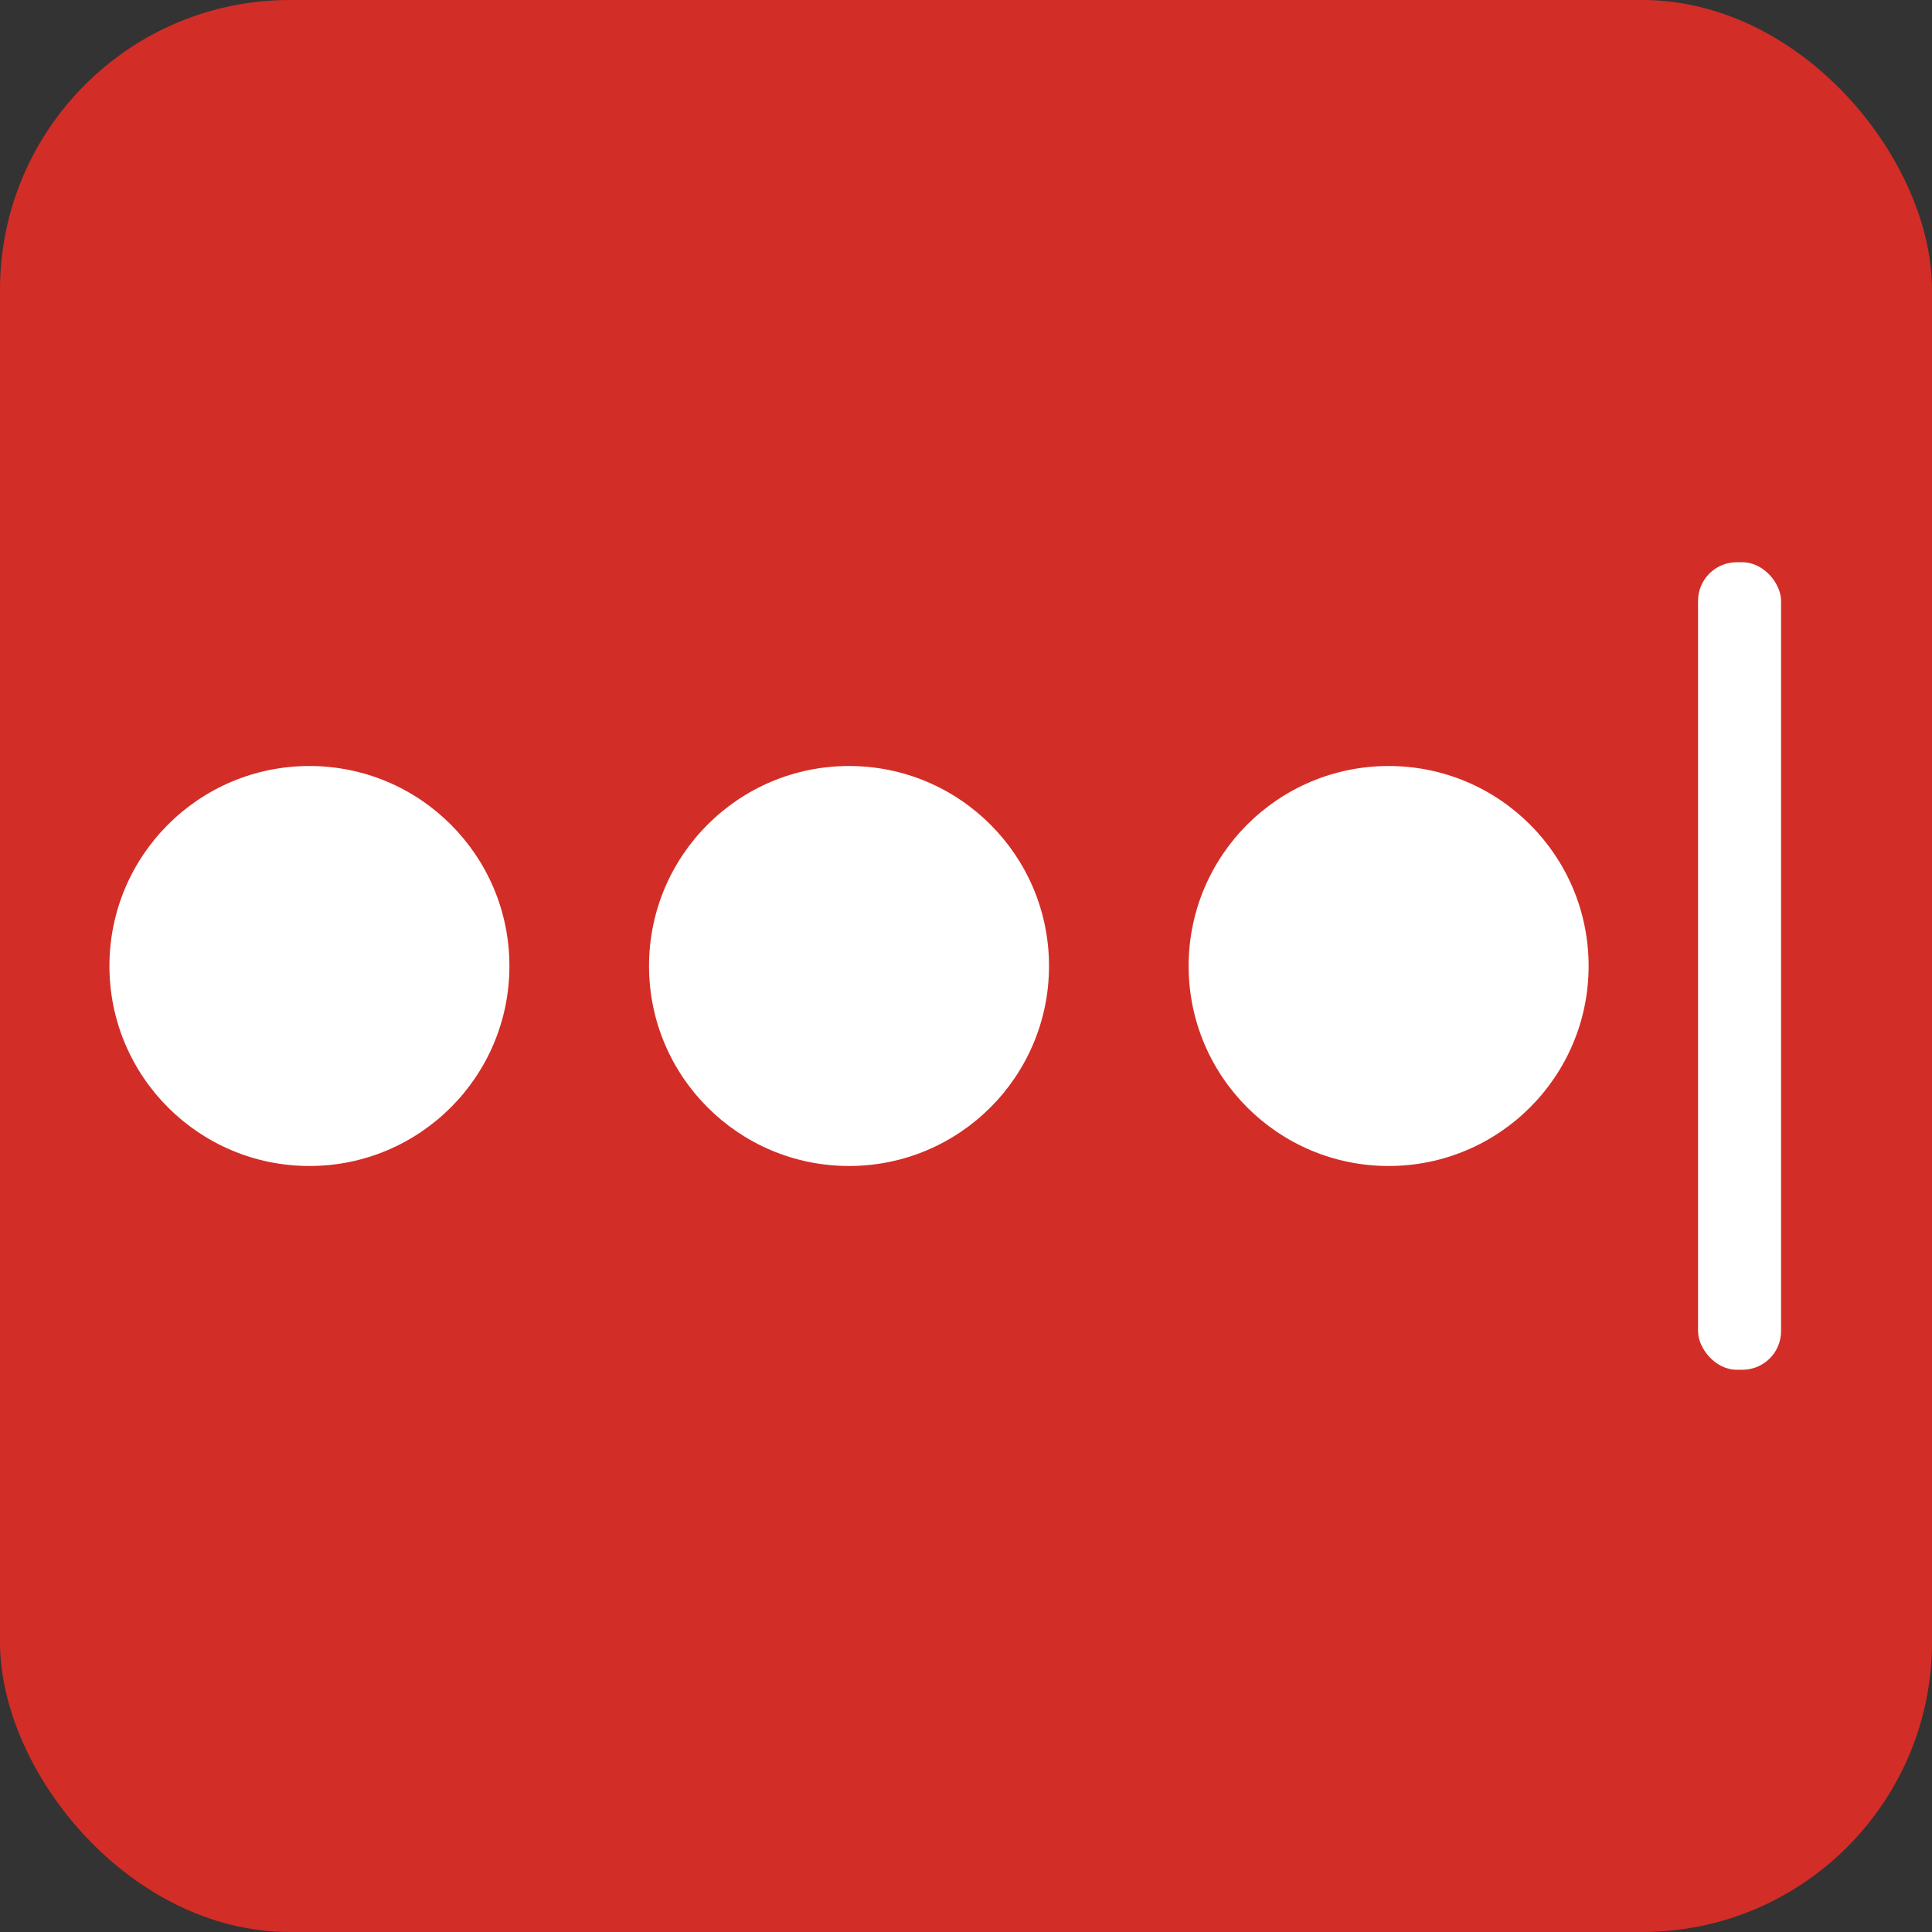
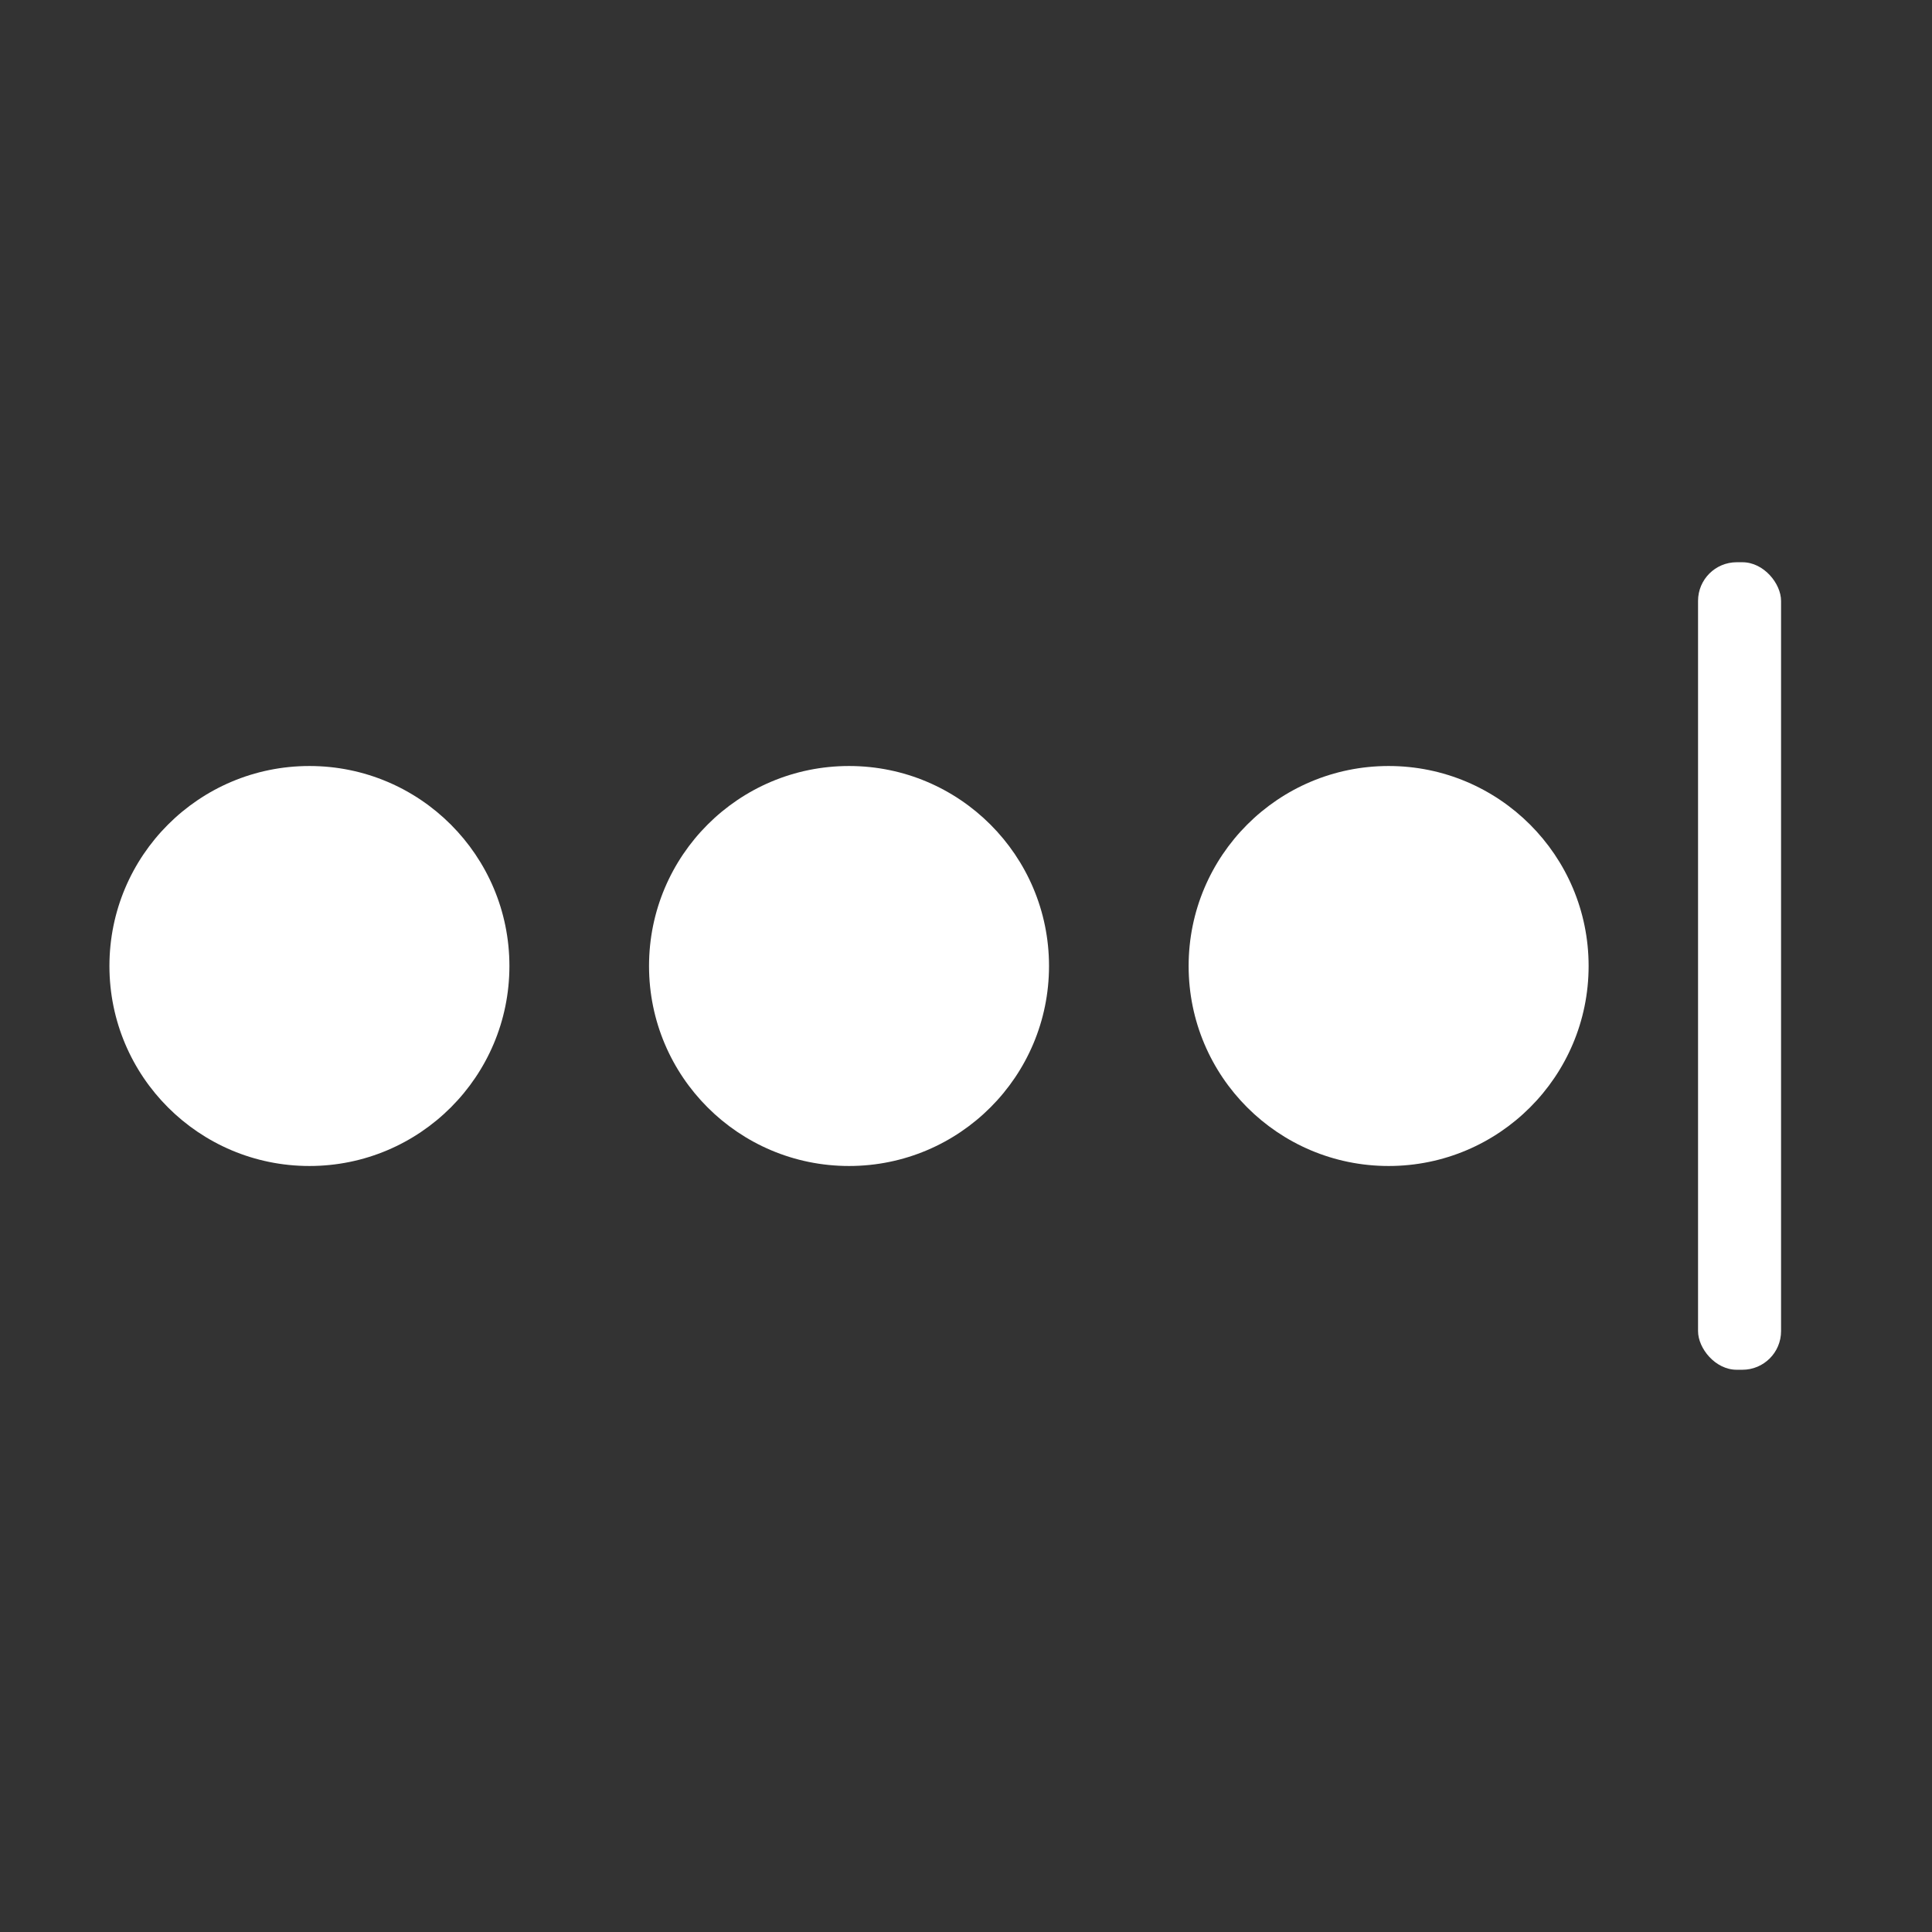
<svg xmlns="http://www.w3.org/2000/svg" fill="#fff" aria-label="Lastpass" role="img" viewBox="0 0 512 512">
  <rect x="0" y="0" width="512" height="512" fill="#333333" stroke="none" />
-   <rect width="512" height="512" fill="#D32D27" rx="15%" />
  <circle cx="82" cy="256" r="53" />
  <circle cx="225" cy="256" r="53" />
  <circle cx="368" cy="256" r="53" />
  <rect width="22" height="214" x="450" y="149" rx="2%" />
</svg>